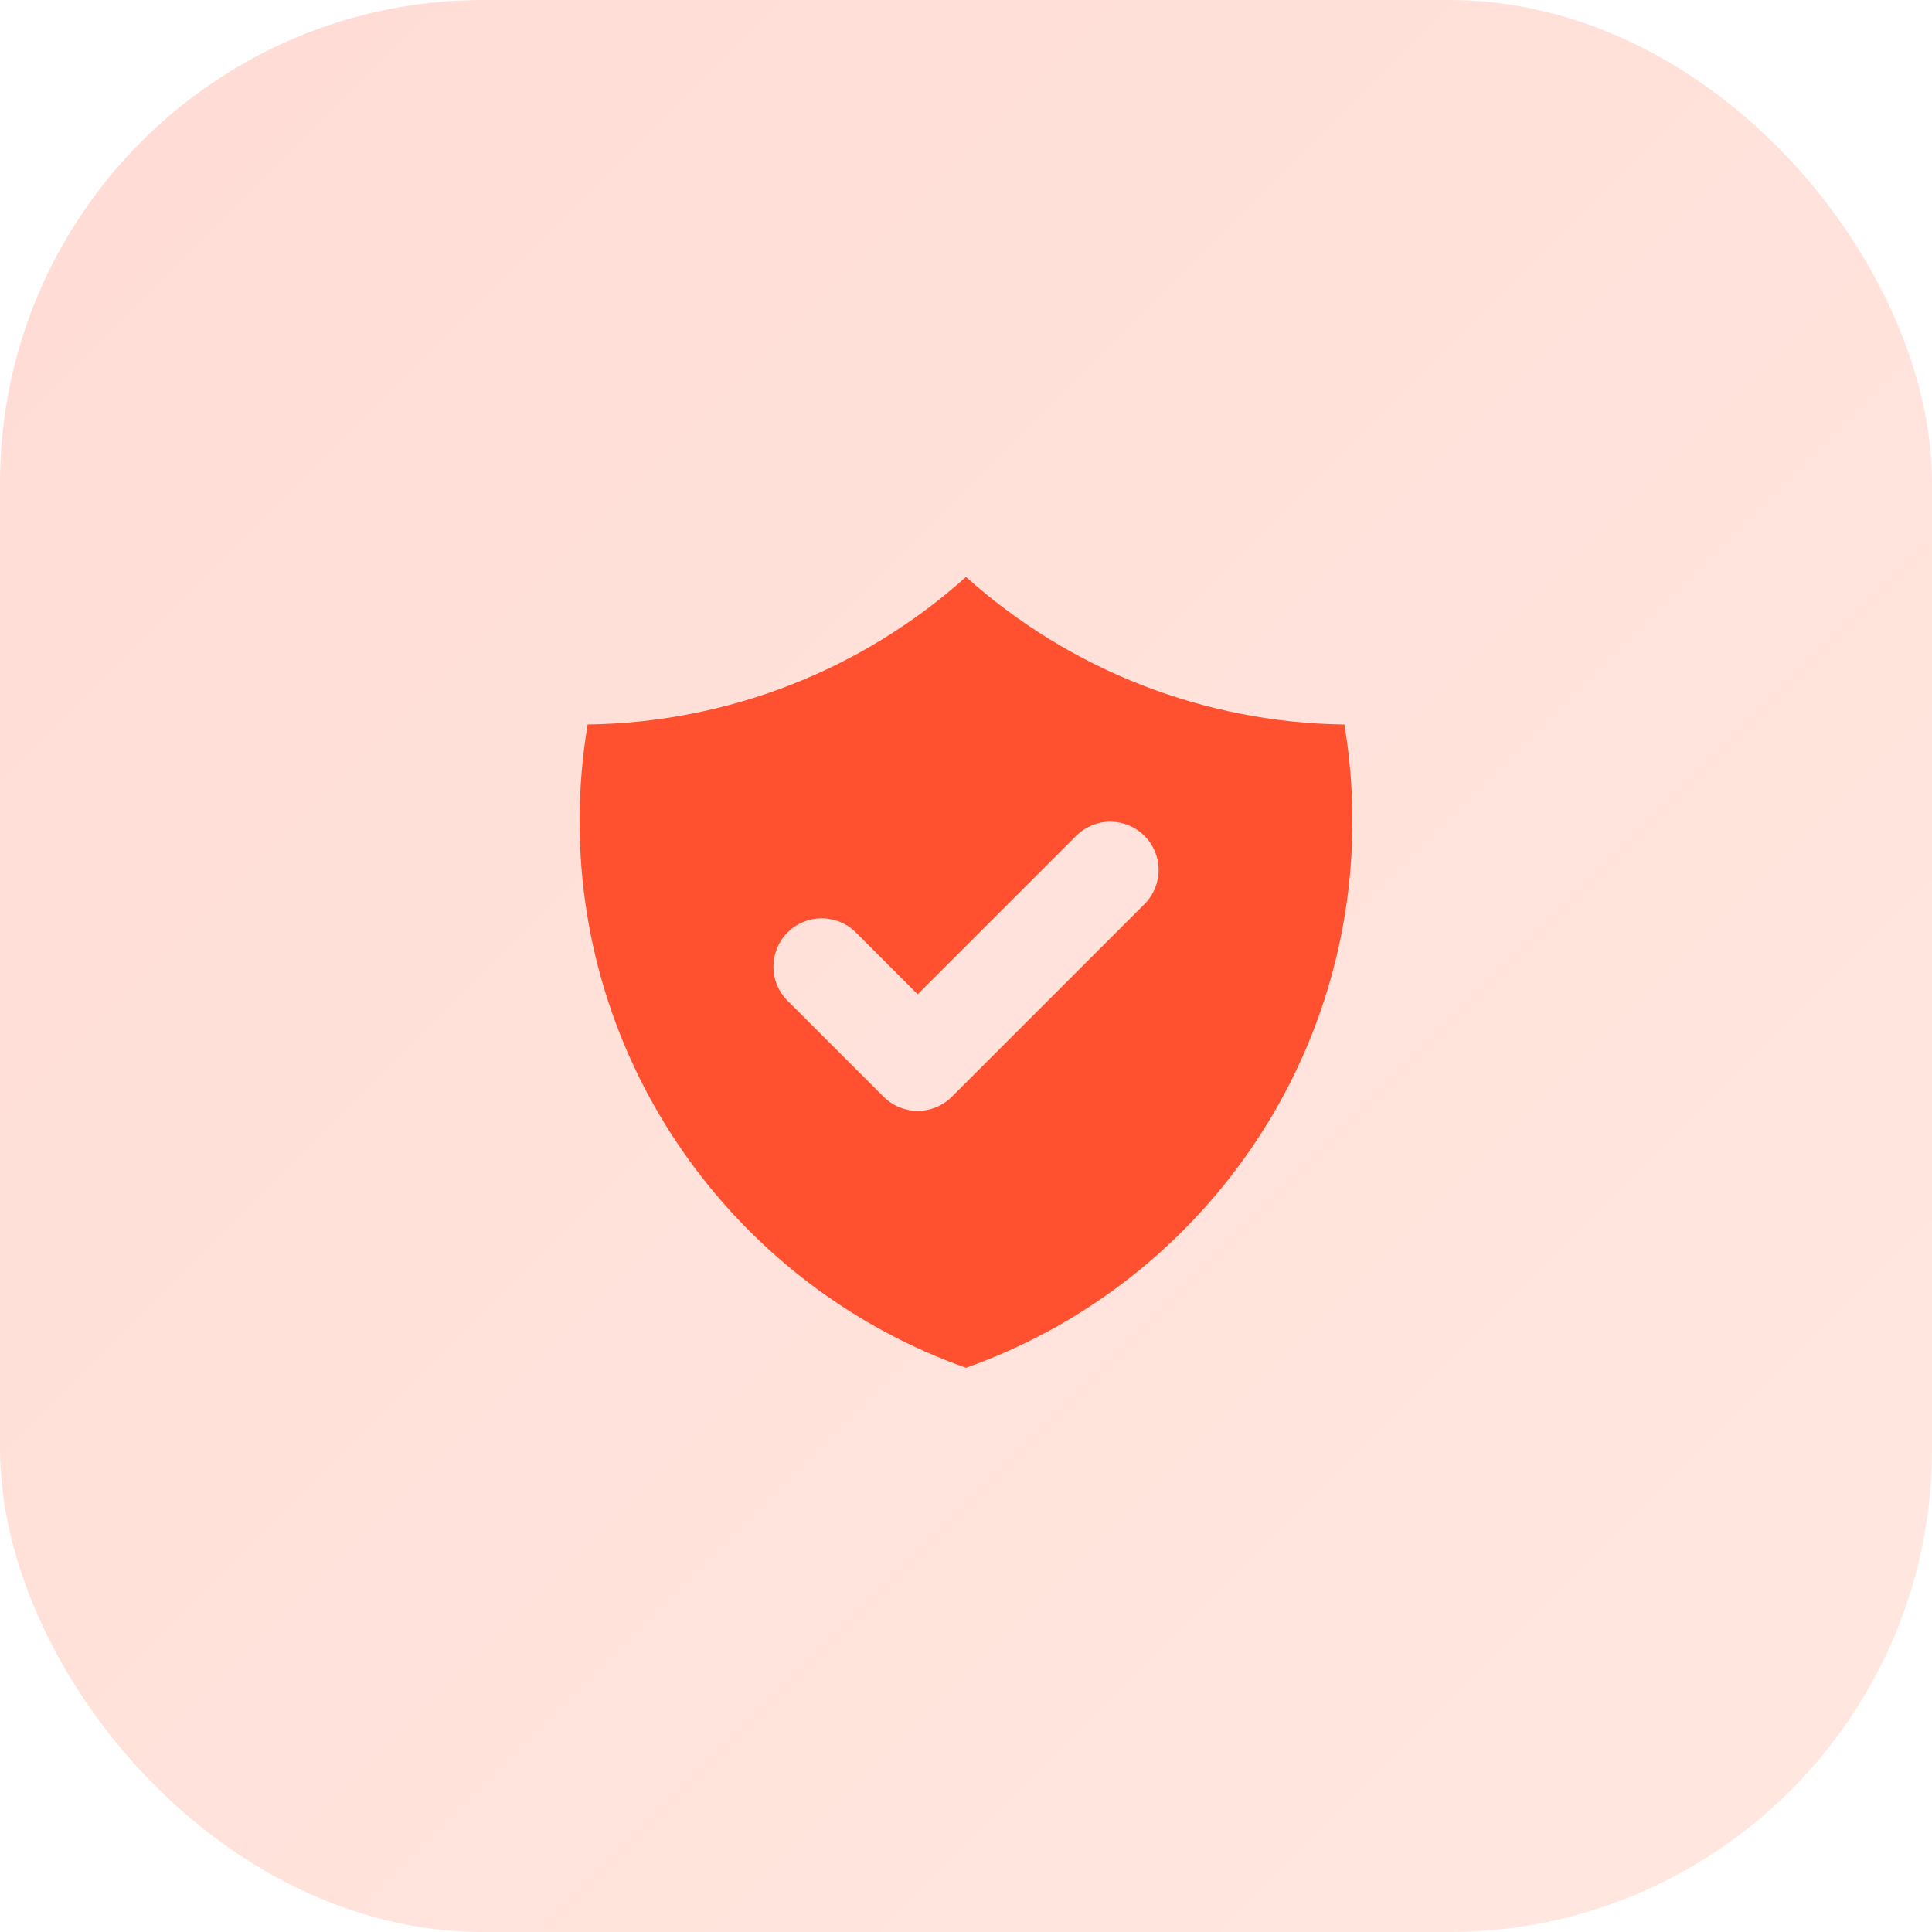
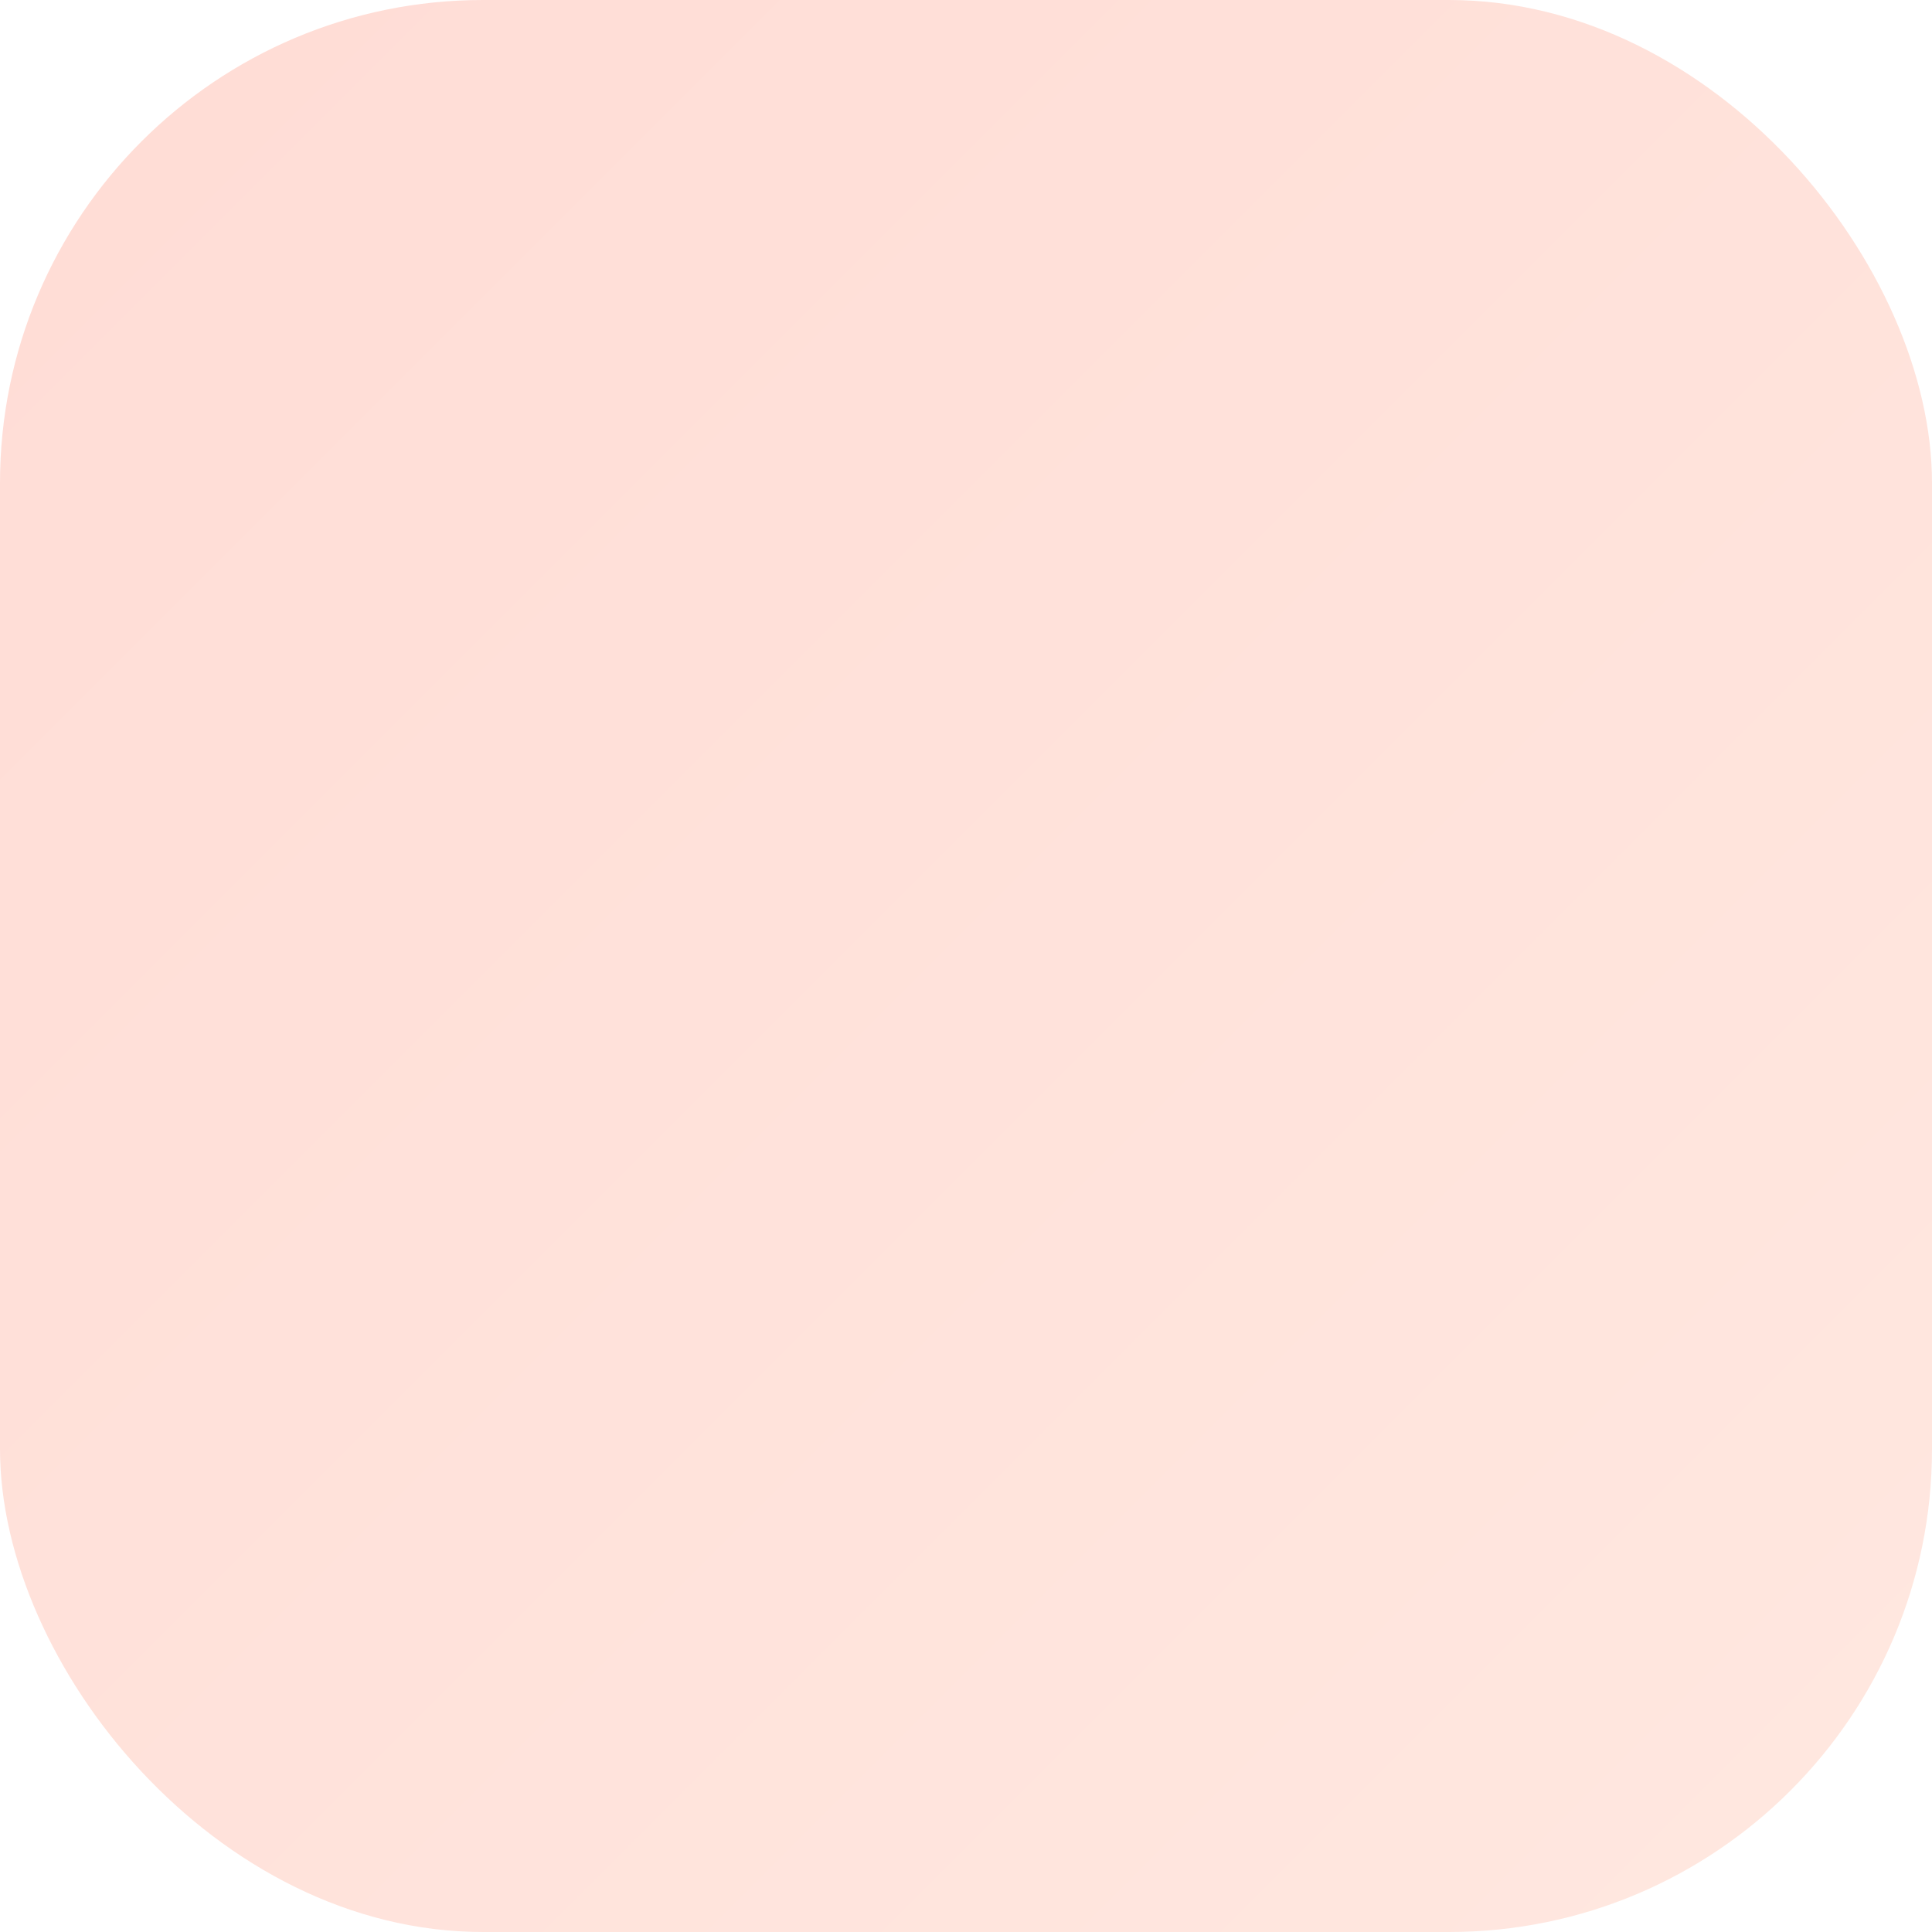
<svg xmlns="http://www.w3.org/2000/svg" width="48" height="48" viewBox="0 0 48 48" fill="none">
  <rect width="48" height="48" rx="12" fill="url(#paint0_linear_129_2817)" />
-   <path fill-rule="evenodd" clip-rule="evenodd" d="M14.6 17.999C18.074 17.956 21.414 16.653 24 14.333C26.586 16.653 29.927 17.956 33.401 18C33.533 18.78 33.6 19.584 33.6 20.401C33.6 26.671 29.592 32.005 24 33.982C18.408 32.004 14.4 26.67 14.4 20.4C14.4 19.582 14.469 18.78 14.6 17.999ZM28.449 22.448C28.667 22.222 28.788 21.919 28.786 21.604C28.783 21.29 28.657 20.989 28.434 20.766C28.212 20.544 27.911 20.418 27.596 20.415C27.281 20.412 26.978 20.533 26.752 20.752L22.8 24.703L21.249 23.152C21.023 22.933 20.719 22.812 20.405 22.815C20.09 22.818 19.789 22.944 19.567 23.166C19.344 23.389 19.218 23.69 19.215 24.004C19.212 24.319 19.333 24.622 19.552 24.848L21.952 27.248C22.177 27.473 22.482 27.6 22.8 27.6C23.119 27.6 23.424 27.473 23.649 27.248L28.449 22.448Z" fill="#FF512F" />
  <defs>
    <linearGradient id="paint0_linear_129_2817" x1="0" y1="0" x2="48" y2="48" gradientUnits="userSpaceOnUse">
      <stop stop-color="#FF512F" stop-opacity="0.2" />
      <stop offset="1" stop-color="#FF8A63" stop-opacity="0.2" />
    </linearGradient>
  </defs>
</svg>